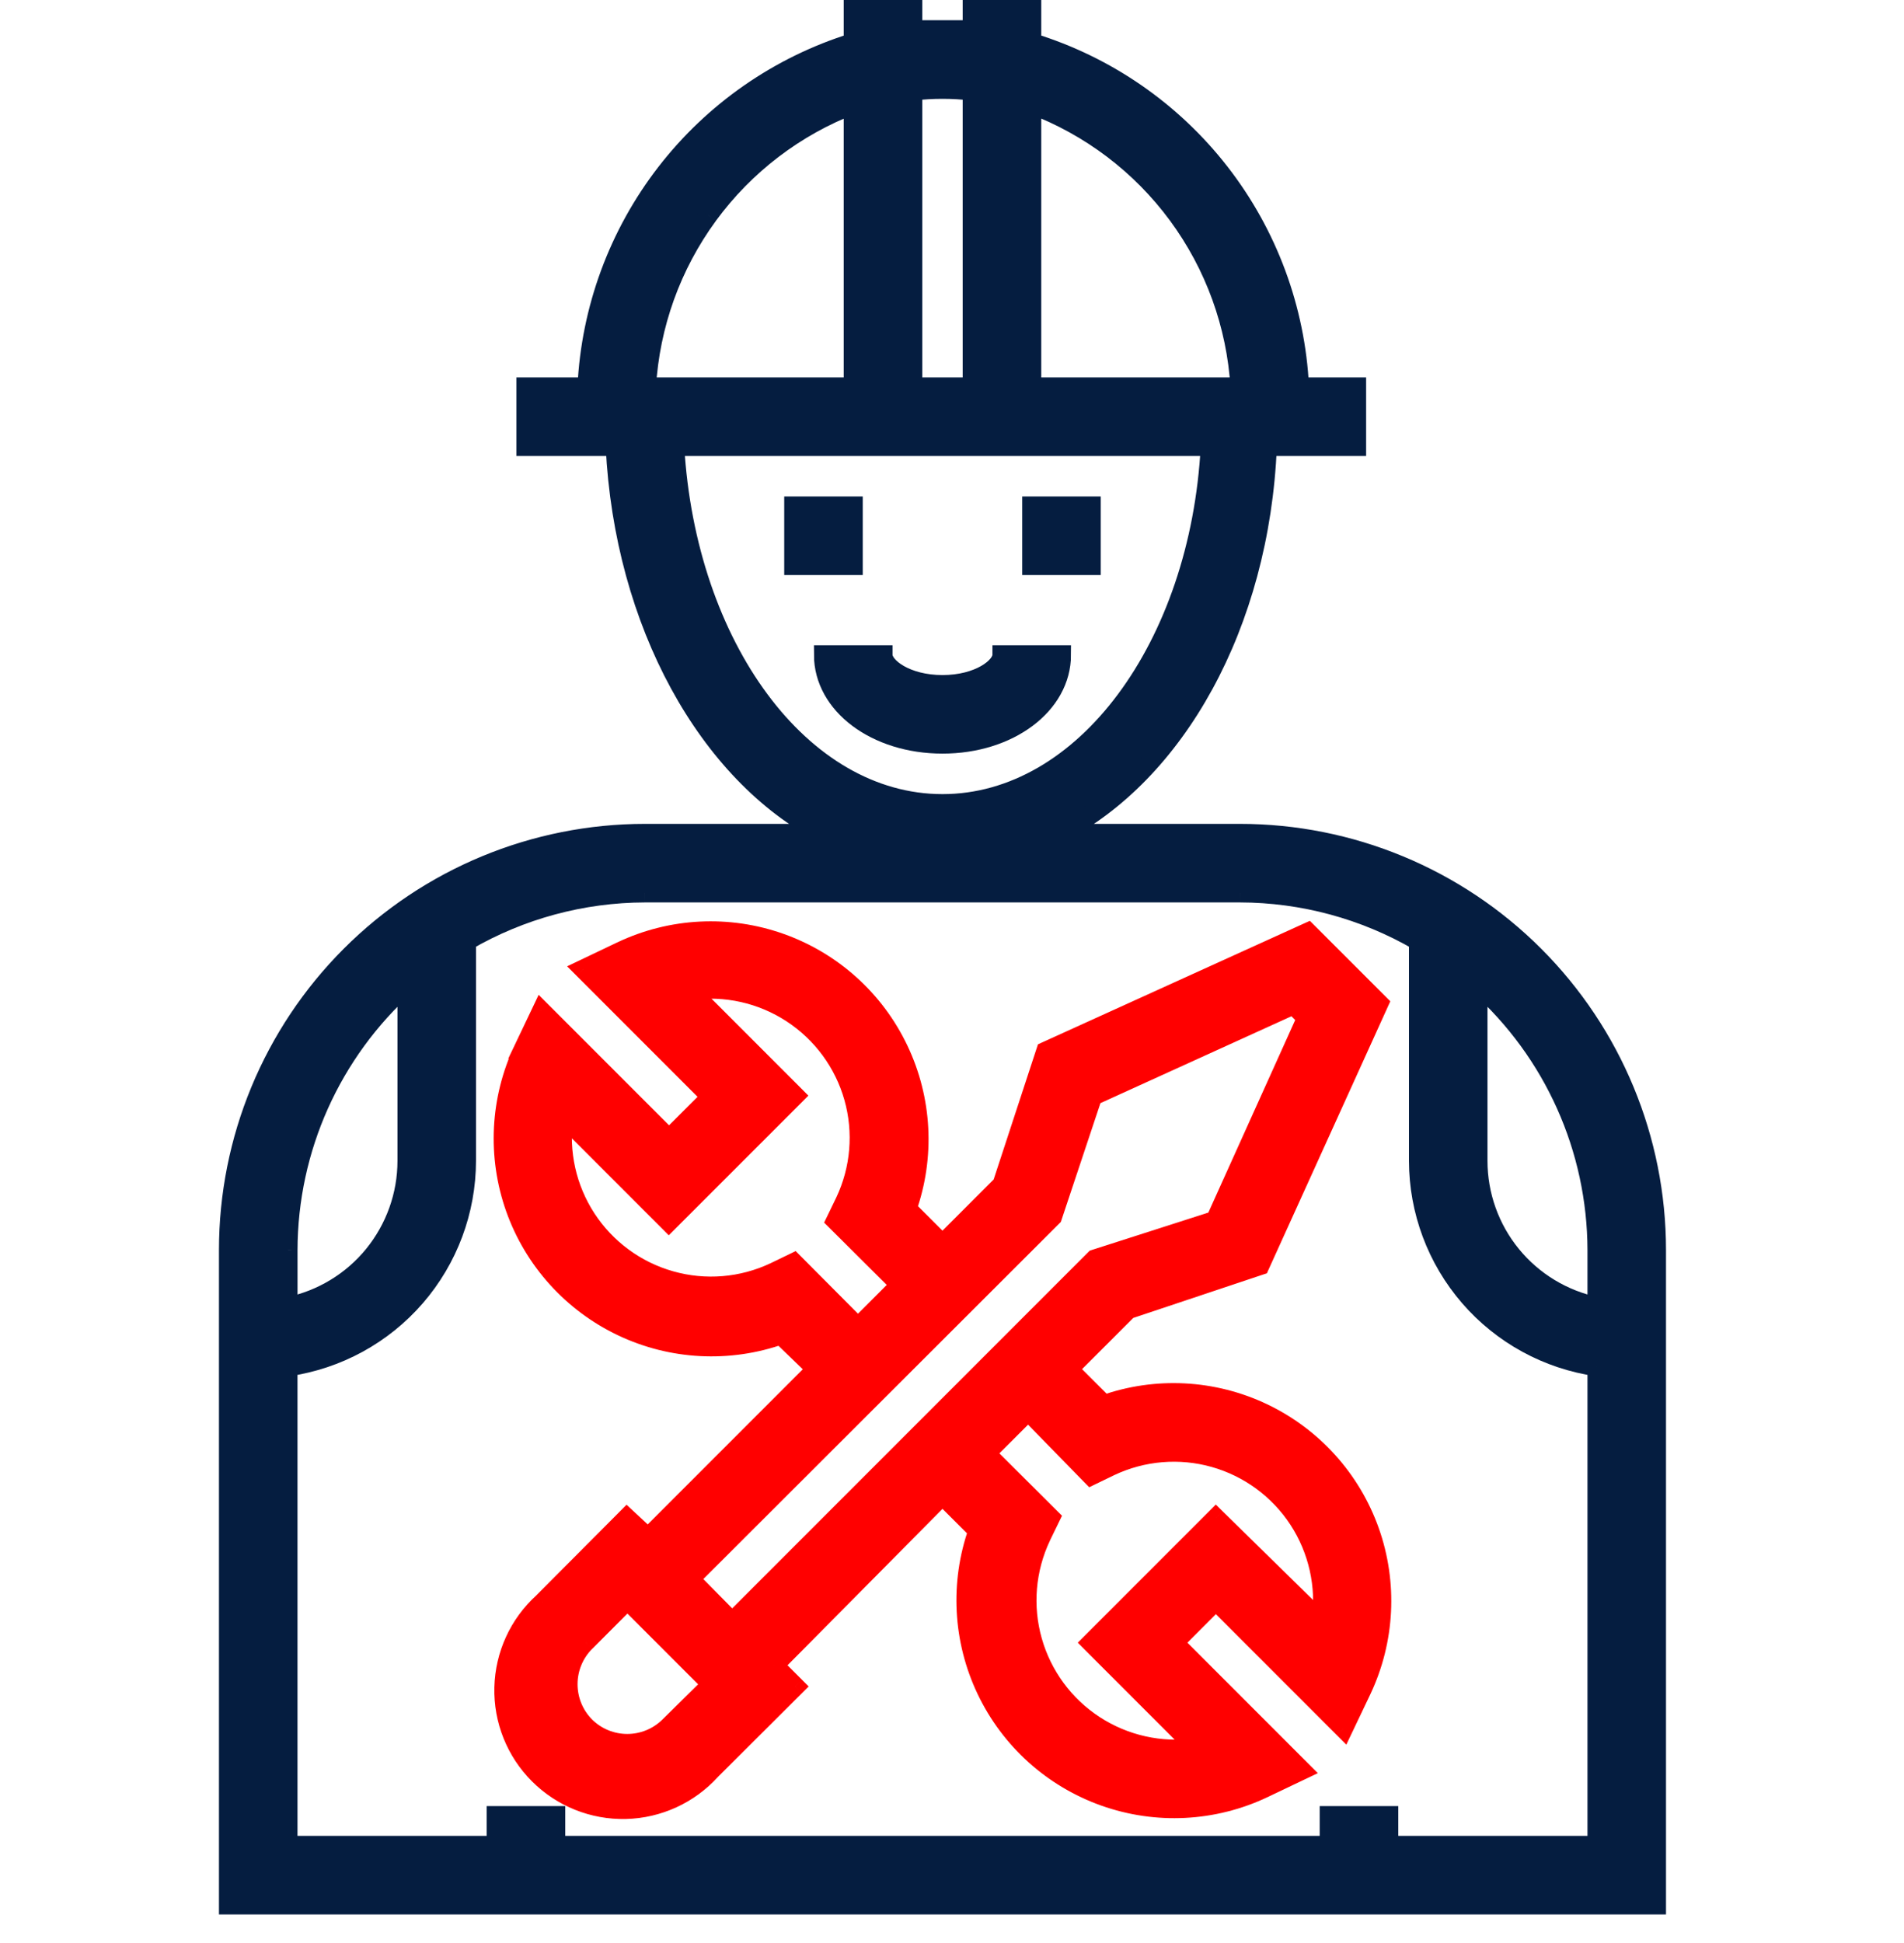
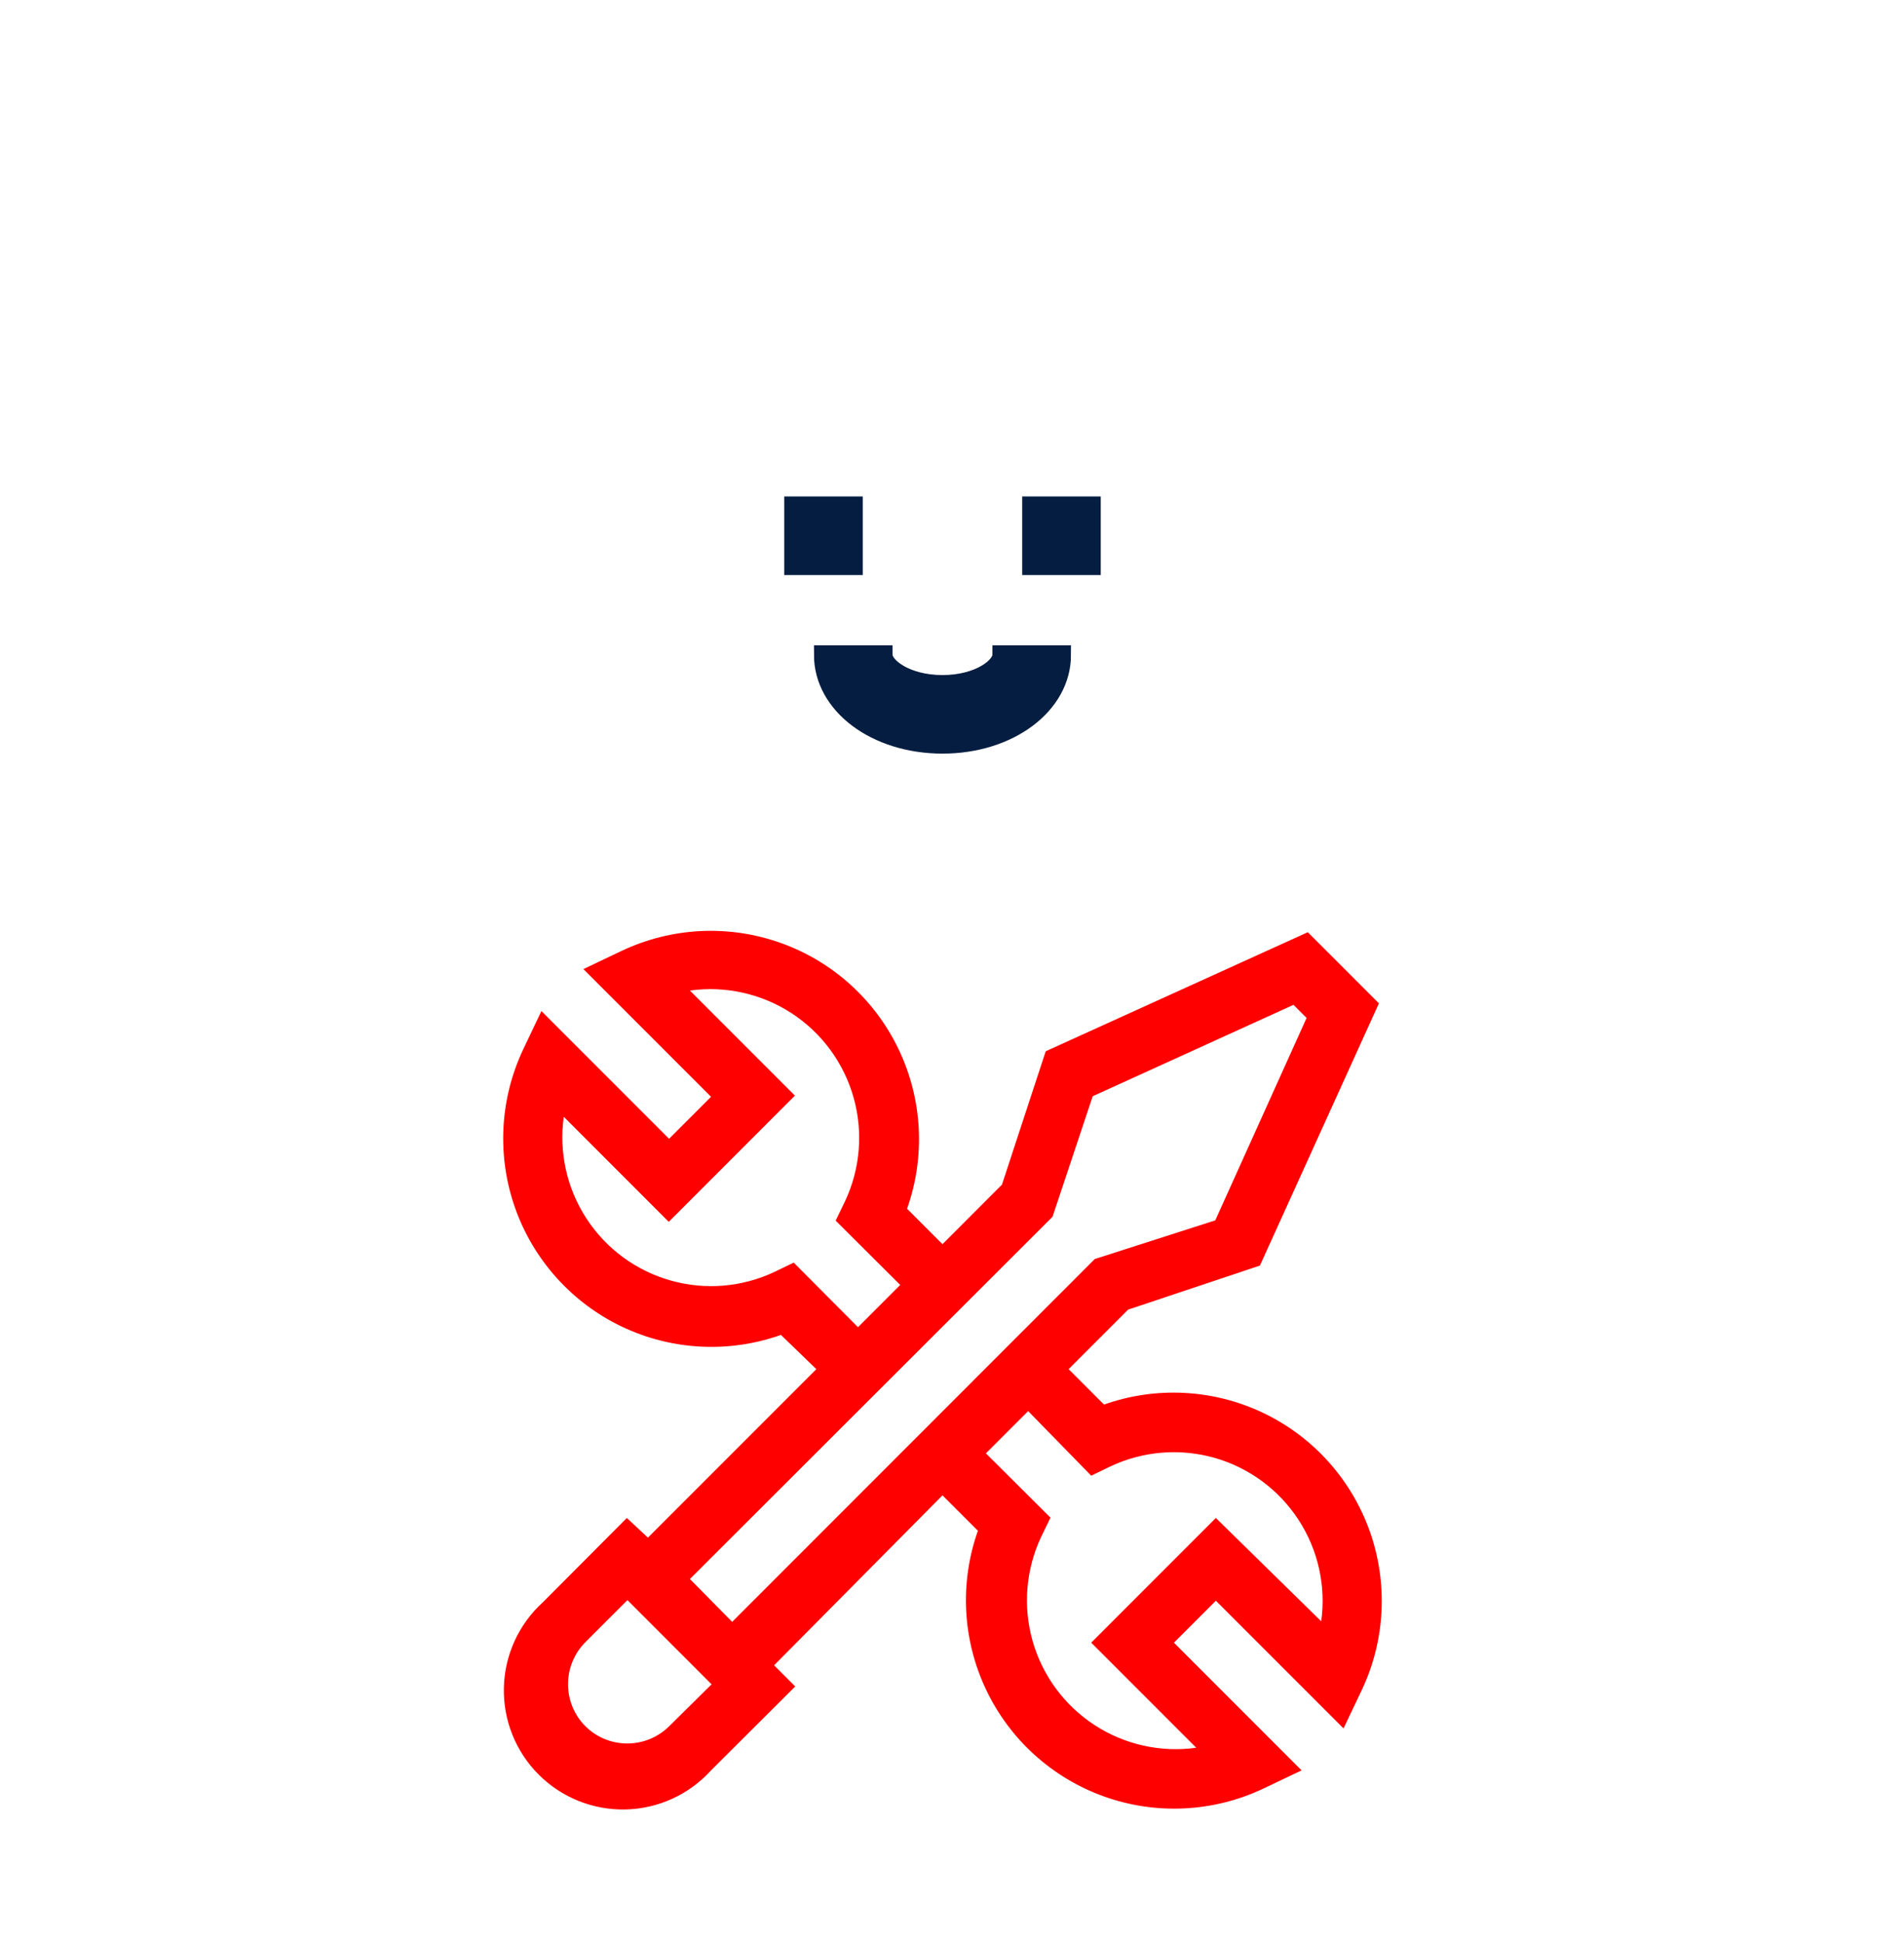
<svg xmlns="http://www.w3.org/2000/svg" width="50" height="51" viewBox="0 0 50 51" fill="none">
  <path d="M27.875 17.188H26.312C26.312 17.508 25.703 17.969 24.75 17.969C23.797 17.969 23.188 17.508 23.188 17.188H21.625C21.625 18.5 23 19.531 24.75 19.531C26.5 19.531 27.875 18.5 27.875 17.188Z" fill="#051D40" stroke="#051D40" stroke-width="0.5" />
  <path d="M20.844 13.281H22.406V14.844H20.844V13.281Z" fill="#051D40" stroke="#051D40" stroke-width="0.5" />
  <path d="M27.094 13.281H28.656V14.844H27.094V13.281Z" fill="#051D40" stroke="#051D40" stroke-width="0.5" />
  <path fill-rule="evenodd" clip-rule="evenodd" d="M28.992 36.867L28.062 35.938L29.625 34.375L33.086 33.219L36.211 26.336L34.344 24.469L27.461 27.594L26.312 31.094L24.75 32.657L23.82 31.727V31.727C24.304 30.361 24.225 28.858 23.602 27.55C22.979 26.242 21.863 25.234 20.497 24.749C19.132 24.263 17.629 24.34 16.32 24.961L15.32 25.437L18.672 28.789L17.57 29.891L14.218 26.539L13.742 27.539H13.742C13.121 28.848 13.045 30.351 13.53 31.716C14.016 33.081 15.023 34.198 16.331 34.822C17.64 35.445 19.142 35.523 20.508 35.039L21.438 35.938L17.015 40.36L16.461 39.844L14.258 42.055H14.258C13.624 42.629 13.253 43.438 13.232 44.294C13.211 45.149 13.541 45.975 14.146 46.58C14.751 47.185 15.578 47.516 16.433 47.495C17.288 47.474 18.098 47.103 18.672 46.469L20.883 44.266L20.328 43.711L24.75 39.25L25.68 40.179V40.18C25.196 41.546 25.274 43.048 25.898 44.356C26.52 45.664 27.637 46.672 29.003 47.158C30.368 47.643 31.871 47.567 33.18 46.945L34.18 46.469L30.828 43.117L31.93 42.016L35.282 45.367L35.758 44.367L35.758 44.367C36.379 43.058 36.455 41.556 35.97 40.191C35.484 38.825 34.477 37.708 33.169 37.085C31.86 36.462 30.358 36.384 28.992 36.867L28.992 36.867ZM20.843 33.141L20.343 33.383V33.383C19.49 33.787 18.52 33.868 17.612 33.611C16.703 33.355 15.919 32.778 15.403 31.988C14.887 31.198 14.674 30.247 14.805 29.313L17.562 32.071L20.875 28.758L18.117 26C19.052 25.87 20.002 26.083 20.792 26.598C21.582 27.114 22.159 27.899 22.415 28.807C22.672 29.715 22.591 30.686 22.187 31.539L21.945 32.039L23.64 33.727L22.531 34.836L20.843 33.141ZM15.375 45.313C15.983 45.913 16.962 45.913 17.57 45.313L18.687 44.211L16.477 42L15.375 43.102C15.081 43.395 14.917 43.793 14.917 44.207C14.917 44.622 15.081 45.02 15.375 45.313ZM18.117 41.446L27.64 31.938L28.695 28.774L33.968 26.375L34.312 26.719L31.914 32.032L28.75 33.047L19.227 42.571L18.117 41.446ZM31.929 39.844L34.687 42.547L34.695 42.563C34.826 41.628 34.613 40.678 34.097 39.888C33.581 39.098 32.796 38.521 31.888 38.264C30.98 38.008 30.009 38.089 29.156 38.492V38.492L28.656 38.734L27 37.039L25.89 38.148L27.586 39.836L27.343 40.336C26.94 41.189 26.859 42.16 27.115 43.068C27.372 43.976 27.949 44.761 28.739 45.277C29.529 45.793 30.479 46.005 31.414 45.875L28.656 43.117L31.929 39.844Z" fill="#ff0000" />
-   <path d="M28.062 35.938L27.886 35.761L27.709 35.938L27.886 36.114L28.062 35.938ZM28.992 36.867L28.815 37.044L28.896 37.124L29.009 37.117L28.992 36.867ZM29.625 34.375L29.546 34.138L29.49 34.157L29.448 34.198L29.625 34.375ZM33.086 33.219L33.165 33.456L33.269 33.422L33.314 33.322L33.086 33.219ZM36.211 26.336L36.439 26.439L36.51 26.282L36.388 26.159L36.211 26.336ZM34.344 24.469L34.52 24.292L34.398 24.17L34.24 24.241L34.344 24.469ZM27.461 27.594L27.357 27.366L27.257 27.412L27.223 27.516L27.461 27.594ZM26.312 31.094L26.489 31.271L26.531 31.229L26.55 31.172L26.312 31.094ZM24.75 32.657L24.573 32.833L24.75 33.01L24.927 32.833L24.75 32.657ZM23.82 31.727H23.57V31.831L23.644 31.904L23.82 31.727ZM23.82 31.727L23.585 31.643L23.57 31.684V31.727H23.82ZM20.497 24.749L20.413 24.985L20.413 24.985L20.497 24.749ZM16.32 24.961L16.213 24.735L16.212 24.735L16.32 24.961ZM15.32 25.437L15.212 25.212L14.893 25.364L15.143 25.614L15.32 25.437ZM18.672 28.789L18.848 28.966L19.025 28.789L18.848 28.612L18.672 28.789ZM17.57 29.891L17.393 30.068L17.57 30.244L17.747 30.068L17.57 29.891ZM14.218 26.539L14.395 26.362L14.145 26.112L13.993 26.432L14.218 26.539ZM13.742 27.539L13.516 27.432L13.346 27.789H13.742V27.539ZM13.742 27.539L13.968 27.646L14.138 27.289H13.742V27.539ZM13.53 31.716L13.294 31.8L13.294 31.8L13.53 31.716ZM16.331 34.822L16.224 35.047L16.224 35.047L16.331 34.822ZM20.508 35.039L20.681 34.859L20.57 34.752L20.424 34.803L20.508 35.039ZM21.438 35.938L21.614 36.114L21.794 35.935L21.611 35.758L21.438 35.938ZM17.015 40.36L16.845 40.543L17.022 40.707L17.192 40.536L17.015 40.36ZM16.461 39.844L16.631 39.661L16.454 39.496L16.284 39.667L16.461 39.844ZM14.258 42.055V42.305H14.362L14.435 42.231L14.258 42.055ZM14.258 42.055V41.805H14.161L14.09 41.87L14.258 42.055ZM13.232 44.294L13.482 44.3L13.482 44.3L13.232 44.294ZM14.146 46.58L13.97 46.757L13.97 46.757L14.146 46.58ZM16.433 47.495L16.427 47.245H16.427L16.433 47.495ZM18.672 46.469L18.495 46.291L18.486 46.301L18.672 46.469ZM20.883 44.266L21.059 44.443L21.236 44.266L21.059 44.089L20.883 44.266ZM20.328 43.711L20.151 43.535L19.975 43.712L20.151 43.888L20.328 43.711ZM24.75 39.25L24.927 39.073L24.749 38.896L24.573 39.074L24.75 39.25ZM25.68 40.179H25.93V40.076L25.856 40.003L25.68 40.179ZM25.68 40.18L25.915 40.263L25.93 40.223V40.18H25.68ZM29.003 47.158L28.919 47.393L28.919 47.393L29.003 47.158ZM33.18 46.945L33.287 47.171L33.287 47.171L33.18 46.945ZM34.18 46.469L34.288 46.694L34.607 46.542L34.357 46.292L34.18 46.469ZM30.828 43.117L30.651 42.94L30.475 43.117L30.651 43.294L30.828 43.117ZM31.93 42.016L32.107 41.839L31.93 41.662L31.753 41.839L31.93 42.016ZM35.282 45.367L35.105 45.544L35.355 45.794L35.507 45.475L35.282 45.367ZM35.758 44.367L35.984 44.475L35.581 44.19L35.758 44.367ZM35.758 44.367L35.532 44.26L35.934 44.544L35.758 44.367ZM35.97 40.191L36.206 40.107L36.206 40.107L35.97 40.191ZM28.992 36.867L29.009 37.117L29.043 37.114L29.076 37.103L28.992 36.867ZM20.343 33.383H20.093V33.782L20.453 33.608L20.343 33.383ZM20.843 33.141L21.021 32.965L20.895 32.838L20.735 32.916L20.843 33.141ZM20.343 33.383H20.593V32.988L20.236 33.157L20.343 33.383ZM17.612 33.611L17.68 33.37L17.68 33.37L17.612 33.611ZM15.403 31.988L15.193 32.124L15.193 32.124L15.403 31.988ZM14.805 29.313L14.981 29.136L14.626 28.781L14.557 29.278L14.805 29.313ZM17.562 32.071L17.386 32.247L17.562 32.424L17.739 32.247L17.562 32.071ZM20.875 28.758L21.052 28.935L21.228 28.758L21.052 28.581L20.875 28.758ZM18.117 26L18.082 25.753L17.585 25.822L17.94 26.177L18.117 26ZM20.792 26.598L20.929 26.389L20.929 26.389L20.792 26.598ZM22.415 28.807L22.175 28.875L22.175 28.875L22.415 28.807ZM22.187 31.539L22.412 31.648L22.413 31.646L22.187 31.539ZM21.945 32.039L21.72 31.93L21.642 32.091L21.768 32.216L21.945 32.039ZM23.64 33.727L23.817 33.904L23.994 33.726L23.817 33.55L23.64 33.727ZM22.531 34.836L22.354 35.013L22.53 35.19L22.707 35.013L22.531 34.836ZM17.57 45.313L17.395 45.135L17.395 45.135L17.57 45.313ZM15.375 45.313L15.198 45.49L15.199 45.491L15.375 45.313ZM18.687 44.211L18.863 44.389L19.042 44.212L18.864 44.034L18.687 44.211ZM16.477 42L16.653 41.824L16.477 41.647L16.3 41.824L16.477 42ZM15.375 43.102L15.551 43.279L15.552 43.279L15.375 43.102ZM27.64 31.938L27.817 32.115L27.859 32.073L27.877 32.017L27.64 31.938ZM18.117 41.446L17.94 41.269L17.765 41.444L17.939 41.621L18.117 41.446ZM28.695 28.774L28.591 28.546L28.492 28.591L28.458 28.695L28.695 28.774ZM33.968 26.375L34.145 26.199L34.023 26.076L33.865 26.148L33.968 26.375ZM34.312 26.719L34.54 26.822L34.611 26.664L34.489 26.542L34.312 26.719ZM31.914 32.032L31.99 32.27L32.096 32.236L32.142 32.135L31.914 32.032ZM28.75 33.047L28.673 32.809L28.616 32.828L28.573 32.871L28.75 33.047ZM19.227 42.571L19.049 42.746L19.225 42.925L19.403 42.748L19.227 42.571ZM34.687 42.547L34.909 42.431L34.89 42.397L34.862 42.369L34.687 42.547ZM31.929 39.844L32.104 39.666L31.928 39.492L31.753 39.667L31.929 39.844ZM34.695 42.563L34.474 42.679L34.835 43.368L34.943 42.597L34.695 42.563ZM34.097 39.888L34.306 39.751L34.306 39.751L34.097 39.888ZM31.888 38.264L31.82 38.505L31.82 38.505L31.888 38.264ZM29.156 38.492H28.906V38.887L29.263 38.718L29.156 38.492ZM29.156 38.492H29.406V38.093L29.047 38.267L29.156 38.492ZM28.656 38.734L28.477 38.909L28.603 39.038L28.765 38.959L28.656 38.734ZM27 37.039L27.179 36.864L27.002 36.683L26.823 36.862L27 37.039ZM25.89 38.148L25.714 37.972L25.537 38.149L25.714 38.326L25.89 38.148ZM27.586 39.836L27.811 39.945L27.889 39.785L27.762 39.659L27.586 39.836ZM27.343 40.336L27.119 40.227L27.117 40.229L27.343 40.336ZM27.115 43.068L26.875 43.136L26.875 43.136L27.115 43.068ZM28.739 45.277L28.602 45.486L28.602 45.486L28.739 45.277ZM31.414 45.875L31.449 46.123L31.946 46.053L31.591 45.698L31.414 45.875ZM28.656 43.117L28.479 42.941L28.303 43.117L28.479 43.294L28.656 43.117ZM27.886 36.114L28.815 37.044L29.169 36.69L28.239 35.761L27.886 36.114ZM29.448 34.198L27.886 35.761L28.239 36.114L29.802 34.552L29.448 34.198ZM33.007 32.982L29.546 34.138L29.704 34.612L33.165 33.456L33.007 32.982ZM35.983 26.233L32.858 33.116L33.314 33.322L36.439 26.439L35.983 26.233ZM34.167 24.646L36.034 26.513L36.388 26.159L34.52 24.292L34.167 24.646ZM27.564 27.821L34.447 24.696L34.24 24.241L27.357 27.366L27.564 27.821ZM26.55 31.172L27.698 27.672L27.223 27.516L26.075 31.016L26.55 31.172ZM24.927 32.833L26.489 31.271L26.136 30.917L24.573 32.48L24.927 32.833ZM23.644 31.904L24.573 32.833L24.927 32.48L23.997 31.55L23.644 31.904ZM23.57 31.727V31.727H24.07V31.727H23.57ZM23.377 27.658C23.971 28.906 24.046 30.34 23.585 31.643L24.056 31.81C24.562 30.382 24.48 28.811 23.828 27.443L23.377 27.658ZM20.413 24.985C21.716 25.448 22.782 26.409 23.377 27.658L23.828 27.443C23.177 26.075 22.009 25.021 20.581 24.514L20.413 24.985ZM16.427 25.187C17.677 24.594 19.11 24.521 20.413 24.985L20.581 24.514C19.153 24.006 17.582 24.085 16.213 24.735L16.427 25.187ZM15.428 25.663L16.428 25.187L16.212 24.735L15.212 25.212L15.428 25.663ZM18.848 28.612L15.497 25.261L15.143 25.614L18.495 28.966L18.848 28.612ZM17.747 30.068L18.848 28.966L18.495 28.612L17.393 29.714L17.747 30.068ZM14.041 26.716L17.393 30.068L17.747 29.714L14.395 26.362L14.041 26.716ZM13.967 27.647L14.444 26.647L13.993 26.432L13.516 27.432L13.967 27.647ZM13.742 27.289H13.742V27.789H13.742V27.289ZM13.765 31.633C13.302 30.329 13.375 28.896 13.968 27.646L13.516 27.432C12.867 28.801 12.787 30.372 13.294 31.8L13.765 31.633ZM16.439 34.596C15.19 34.001 14.229 32.935 13.765 31.632L13.294 31.8C13.802 33.227 14.856 34.395 16.224 35.047L16.439 34.596ZM20.424 34.803C19.121 35.265 17.688 35.19 16.439 34.596L16.224 35.047C17.592 35.699 19.163 35.78 20.591 35.275L20.424 34.803ZM21.611 35.758L20.681 34.859L20.334 35.219L21.264 36.117L21.611 35.758ZM17.192 40.536L21.614 36.114L21.261 35.761L16.839 40.183L17.192 40.536ZM16.291 40.027L16.845 40.543L17.186 40.177L16.631 39.661L16.291 40.027ZM14.435 42.231L16.638 40.02L16.284 39.667L14.081 41.878L14.435 42.231ZM14.258 42.305H14.258V41.805H14.258V42.305ZM13.482 44.3C13.501 43.513 13.842 42.769 14.425 42.24L14.09 41.87C13.405 42.49 13.005 43.364 12.982 44.288L13.482 44.3ZM14.323 46.404C13.767 45.847 13.463 45.087 13.482 44.3L12.982 44.288C12.959 45.211 13.316 46.104 13.97 46.757L14.323 46.404ZM16.427 47.245C15.64 47.264 14.88 46.96 14.323 46.404L13.97 46.757C14.623 47.41 15.515 47.767 16.439 47.745L16.427 47.245ZM18.486 46.301C17.958 46.884 17.214 47.225 16.427 47.245L16.439 47.745C17.363 47.722 18.237 47.321 18.857 46.637L18.486 46.301ZM20.706 44.089L18.495 46.292L18.848 46.646L21.059 44.443L20.706 44.089ZM20.151 43.888L20.706 44.443L21.059 44.089L20.505 43.535L20.151 43.888ZM24.573 39.074L20.151 43.535L20.506 43.887L24.928 39.426L24.573 39.074ZM25.856 40.003L24.927 39.073L24.573 39.427L25.503 40.356L25.856 40.003ZM25.93 40.18V40.179H25.43V40.18H25.93ZM26.123 44.249C25.529 43 25.454 41.567 25.915 40.263L25.444 40.096C24.938 41.525 25.02 43.095 25.672 44.464L26.123 44.249ZM29.087 46.922C27.784 46.459 26.718 45.497 26.123 44.249L25.672 44.464C26.323 45.832 27.491 46.885 28.919 47.393L29.087 46.922ZM33.073 46.719C31.823 47.312 30.39 47.385 29.087 46.922L28.919 47.393C30.347 47.901 31.918 47.821 33.287 47.171L33.073 46.719ZM34.072 46.243L33.072 46.72L33.287 47.171L34.288 46.694L34.072 46.243ZM30.651 43.294L34.003 46.646L34.357 46.292L31.005 42.94L30.651 43.294ZM31.753 41.839L30.651 42.94L31.005 43.294L32.107 42.192L31.753 41.839ZM35.458 45.19L32.107 41.839L31.753 42.192L35.105 45.544L35.458 45.19ZM35.532 44.26L35.056 45.26L35.507 45.475L35.984 44.475L35.532 44.26ZM35.934 44.544L35.935 44.544L35.581 44.19L35.581 44.191L35.934 44.544ZM35.734 40.274C36.197 41.577 36.125 43.011 35.532 44.26L35.984 44.475C36.633 43.106 36.713 41.535 36.206 40.107L35.734 40.274ZM33.061 37.311C34.309 37.905 35.271 38.971 35.734 40.274L36.206 40.107C35.698 38.679 34.644 37.511 33.276 36.859L33.061 37.311ZM29.076 37.103C30.379 36.641 31.812 36.716 33.061 37.311L33.276 36.859C31.908 36.208 30.337 36.126 28.909 36.632L29.076 37.103ZM29.009 37.117L29.009 37.117L28.976 36.618L28.975 36.618L29.009 37.117ZM20.453 33.608L20.953 33.366L20.735 32.916L20.234 33.158L20.453 33.608ZM20.093 33.383V33.383H20.593V33.383H20.093ZM17.544 33.852C18.51 34.125 19.543 34.038 20.45 33.609L20.236 33.157C19.438 33.535 18.53 33.611 17.68 33.37L17.544 33.852ZM15.193 32.124C15.742 32.965 16.578 33.579 17.544 33.852L17.68 33.37C16.83 33.13 16.095 32.59 15.612 31.851L15.193 32.124ZM14.557 29.278C14.418 30.273 14.645 31.284 15.193 32.124L15.612 31.851C15.129 31.112 14.93 30.222 15.052 29.347L14.557 29.278ZM17.739 31.894L14.981 29.136L14.628 29.489L17.386 32.247L17.739 31.894ZM20.698 28.581L17.386 31.894L17.739 32.247L21.052 28.935L20.698 28.581ZM17.94 26.177L20.698 28.935L21.052 28.581L18.294 25.823L17.94 26.177ZM20.929 26.389C20.088 25.84 19.077 25.614 18.082 25.753L18.151 26.248C19.026 26.126 19.916 26.325 20.655 26.808L20.929 26.389ZM22.656 28.739C22.383 27.773 21.769 26.938 20.929 26.389L20.655 26.808C21.395 27.291 21.935 28.025 22.175 28.875L22.656 28.739ZM22.413 31.646C22.843 30.738 22.929 29.706 22.656 28.739L22.175 28.875C22.415 29.725 22.339 30.634 21.961 31.432L22.413 31.646ZM22.17 32.148L22.412 31.648L21.962 31.43L21.72 31.93L22.17 32.148ZM23.817 33.55L22.121 31.862L21.768 32.216L23.464 33.904L23.817 33.55ZM22.707 35.013L23.817 33.904L23.463 33.55L22.354 34.66L22.707 35.013ZM20.666 33.317L22.354 35.013L22.708 34.66L21.021 32.965L20.666 33.317ZM17.395 45.135C16.883 45.639 16.062 45.639 15.55 45.135L15.199 45.491C15.905 46.188 17.04 46.188 17.746 45.491L17.395 45.135ZM18.512 44.033L17.395 45.135L17.746 45.491L18.863 44.389L18.512 44.033ZM16.3 42.177L18.511 44.388L18.864 44.034L16.653 41.824L16.3 42.177ZM15.552 43.279L16.653 42.177L16.3 41.824L15.198 42.925L15.552 43.279ZM15.167 44.207C15.167 43.859 15.305 43.525 15.551 43.279L15.198 42.925C14.858 43.265 14.667 43.726 14.667 44.207H15.167ZM15.551 45.136C15.305 44.89 15.167 44.556 15.167 44.207H14.667C14.667 44.688 14.858 45.15 15.198 45.49L15.551 45.136ZM27.464 31.761L17.94 41.269L18.294 41.623L27.817 32.115L27.464 31.761ZM28.458 28.695L27.403 31.859L27.877 32.017L28.932 28.853L28.458 28.695ZM33.865 26.148L28.591 28.546L28.798 29.001L34.072 26.603L33.865 26.148ZM34.489 26.542L34.145 26.199L33.791 26.552L34.135 26.896L34.489 26.542ZM32.142 32.135L34.54 26.822L34.084 26.616L31.686 31.929L32.142 32.135ZM28.826 33.285L31.99 32.27L31.838 31.794L28.673 32.809L28.826 33.285ZM19.403 42.748L28.927 33.224L28.573 32.871L19.05 42.394L19.403 42.748ZM17.939 41.621L19.049 42.746L19.404 42.395L18.295 41.27L17.939 41.621ZM34.862 42.369L32.104 39.666L31.754 40.023L34.512 42.726L34.862 42.369ZM34.917 42.447L34.909 42.431L34.466 42.664L34.474 42.679L34.917 42.447ZM33.888 40.024C34.37 40.764 34.57 41.653 34.448 42.528L34.943 42.597C35.082 41.603 34.855 40.591 34.306 39.751L33.888 40.024ZM31.82 38.505C32.67 38.745 33.405 39.285 33.888 40.024L34.306 39.751C33.757 38.91 32.922 38.297 31.956 38.024L31.82 38.505ZM29.263 38.718C30.062 38.341 30.97 38.265 31.82 38.505L31.956 38.024C30.99 37.751 29.957 37.837 29.049 38.267L29.263 38.718ZM28.906 38.492V38.492H29.406V38.492H28.906ZM28.765 38.959L29.265 38.717L29.047 38.267L28.547 38.51L28.765 38.959ZM26.821 37.214L28.477 38.909L28.835 38.56L27.179 36.864L26.821 37.214ZM26.067 38.325L27.177 37.216L26.823 36.862L25.714 37.972L26.067 38.325ZM27.762 39.659L26.067 37.971L25.714 38.326L27.41 40.013L27.762 39.659ZM27.568 40.445L27.811 39.945L27.361 39.727L27.119 40.227L27.568 40.445ZM27.356 43C27.116 42.15 27.192 41.242 27.57 40.443L27.117 40.229C26.688 41.137 26.602 42.17 26.875 43.136L27.356 43ZM28.876 45.068C28.136 44.585 27.596 43.85 27.356 43L26.875 43.136C27.148 44.102 27.761 44.937 28.602 45.486L28.876 45.068ZM31.38 45.628C30.505 45.75 29.615 45.55 28.876 45.068L28.602 45.486C29.443 46.035 30.454 46.261 31.449 46.123L31.38 45.628ZM28.479 43.294L31.237 46.052L31.591 45.698L28.833 42.941L28.479 43.294ZM31.753 39.667L28.479 42.941L28.833 43.294L32.106 40.021L31.753 39.667Z" fill="#ff0000" />
-   <path fill-rule="evenodd" clip-rule="evenodd" d="M27.813 21.875H32.562C35.463 21.875 38.245 23.027 40.297 25.078C42.348 27.13 43.5 29.912 43.5 32.812V50H6V32.812C6 29.912 7.152 27.13 9.203 25.078C11.255 23.027 14.037 21.875 16.938 21.875H21.625C18.602 20.312 16.383 16.367 16.156 11.719H13.812V10.156H15.414C15.512 8.115 16.236 6.152 17.486 4.535C18.737 2.918 20.454 1.725 22.406 1.117V0H23.969V0.781H24.75H25.531V0H27.094V1.117C29.053 1.719 30.779 2.909 32.037 4.526C33.295 6.144 34.024 8.109 34.125 10.156H35.625V11.719H33.281C33.086 16.406 30.867 20.312 27.813 21.875ZM27.094 10.156H32.562C32.464 8.524 31.895 6.956 30.925 5.641C29.954 4.325 28.623 3.318 27.094 2.742V10.156ZM24.75 2.344C25.011 2.344 25.272 2.359 25.531 2.391V10.156H23.969V2.391C24.228 2.359 24.489 2.344 24.75 2.344ZM22.406 10.156V2.742C20.884 3.324 19.562 4.334 18.599 5.649C17.635 6.964 17.072 8.529 16.977 10.156H22.406ZM17.719 11.719H31.781C31.508 16.953 28.477 21.094 24.75 21.094C21.023 21.094 18.023 16.953 17.719 11.719ZM10.688 25.844C8.704 27.618 7.568 30.151 7.563 32.813V34.297C8.445 34.117 9.238 33.638 9.807 32.94C10.377 32.242 10.688 31.37 10.688 30.469V25.844ZM36.469 48.438V47.656H34.906V48.438H14.594V47.656H13.031V48.438H7.562V35.875C8.863 35.687 10.052 35.038 10.913 34.045C11.774 33.052 12.248 31.783 12.25 30.469V24.703C13.674 23.877 15.291 23.441 16.938 23.437H32.562C34.209 23.441 35.826 23.877 37.25 24.703V30.469C37.252 31.783 37.726 33.052 38.587 34.045C39.448 35.038 40.637 35.687 41.938 35.875V48.438H36.469ZM39.693 32.94C40.262 33.637 41.055 34.117 41.938 34.297L41.938 32.812C41.932 30.151 40.796 27.618 38.812 25.844V30.469C38.812 31.369 39.123 32.242 39.693 32.94Z" fill="#051D40" />
-   <path d="M27.813 21.875L27.699 21.652L27.813 22.125V21.875ZM43.5 50V50.25H43.75V50H43.5ZM6 50H5.75V50.25H6V50ZM21.625 21.875V22.125L21.74 21.653L21.625 21.875ZM16.156 11.719L16.406 11.707L16.394 11.469H16.156V11.719ZM13.812 11.719H13.562V11.969H13.812V11.719ZM13.812 10.156V9.906H13.562V10.156H13.812ZM15.414 10.156V10.406H15.653L15.664 10.168L15.414 10.156ZM22.406 1.117L22.481 1.356L22.656 1.301V1.117H22.406ZM22.406 0V-0.25H22.156V0H22.406ZM23.969 0H24.219V-0.25H23.969V0ZM23.969 0.781H23.719V1.031H23.969V0.781ZM25.531 0.781V1.031H25.781V0.781H25.531ZM25.531 0V-0.25H25.281V0H25.531ZM27.094 0H27.344V-0.25H27.094V0ZM27.094 1.117H26.844V1.302L27.02 1.356L27.094 1.117ZM32.037 4.526L31.839 4.68L31.839 4.68L32.037 4.526ZM34.125 10.156L33.875 10.168L33.887 10.406H34.125V10.156ZM35.625 10.156H35.875V9.906H35.625V10.156ZM35.625 11.719V11.969H35.875V11.719H35.625ZM33.281 11.719V11.469H33.042L33.032 11.708L33.281 11.719ZM32.562 10.156V10.406H32.828L32.812 10.141L32.562 10.156ZM27.094 10.156H26.844V10.406H27.094V10.156ZM30.925 5.641L30.723 5.789L30.723 5.789L30.925 5.641ZM27.094 2.742L27.182 2.508L26.844 2.381V2.742H27.094ZM25.531 2.391H25.781V2.17L25.562 2.143L25.531 2.391ZM25.531 10.156V10.406H25.781V10.156H25.531ZM23.969 10.156H23.719V10.406H23.969V10.156ZM23.969 2.391L23.938 2.143L23.719 2.17V2.391H23.969ZM22.406 2.742H22.656V2.379L22.317 2.509L22.406 2.742ZM22.406 10.156V10.406H22.656V10.156H22.406ZM18.599 5.649L18.8 5.797L18.8 5.796L18.599 5.649ZM16.977 10.156L16.727 10.142L16.712 10.406H16.977V10.156ZM31.781 11.719L32.031 11.732L32.045 11.469H31.781V11.719ZM17.719 11.719V11.469H17.454L17.469 11.733L17.719 11.719ZM7.563 32.813L7.313 32.812V32.813H7.563ZM10.688 25.844H10.938V25.285L10.521 25.657L10.688 25.844ZM7.563 34.297H7.313V34.603L7.613 34.542L7.563 34.297ZM9.807 32.94L10.001 33.098H10.001L9.807 32.94ZM36.469 47.656H36.719V47.406H36.469V47.656ZM36.469 48.438H36.219V48.688H36.469V48.438ZM34.906 47.656V47.406H34.656V47.656H34.906ZM34.906 48.438V48.688H35.156V48.438H34.906ZM14.594 48.438H14.344V48.688H14.594V48.438ZM14.594 47.656H14.844V47.406H14.594V47.656ZM13.031 47.656V47.406H12.781V47.656H13.031ZM13.031 48.438V48.688H13.281V48.438H13.031ZM7.562 48.438H7.312V48.688H7.562V48.438ZM7.562 35.875L7.527 35.628L7.312 35.659V35.875H7.562ZM10.913 34.045L11.102 34.209L11.102 34.209L10.913 34.045ZM12.25 30.469L12.5 30.469V30.469H12.25ZM12.25 24.703L12.125 24.487L12 24.559V24.703H12.25ZM16.938 23.437V23.187H16.937L16.938 23.437ZM32.562 23.437L32.563 23.187H32.562V23.437ZM37.25 24.703H37.5V24.559L37.375 24.487L37.25 24.703ZM37.25 30.469H37V30.469L37.25 30.469ZM38.587 34.045L38.398 34.209L38.398 34.209L38.587 34.045ZM41.938 35.875H42.188V35.659L41.973 35.628L41.938 35.875ZM41.938 48.438V48.688H42.188V48.438H41.938ZM41.938 34.297L41.888 34.542L42.188 34.603L42.188 34.297L41.938 34.297ZM39.693 32.94L39.886 32.782L39.886 32.782L39.693 32.94ZM41.938 32.812L42.188 32.812V32.812L41.938 32.812ZM38.812 25.844L38.979 25.657L38.562 25.285V25.844H38.812ZM32.562 21.625H27.813V22.125H32.562V21.625ZM40.473 24.902C38.375 22.804 35.53 21.625 32.562 21.625V22.125C35.397 22.125 38.115 23.251 40.12 25.255L40.473 24.902ZM43.75 32.812C43.75 29.845 42.571 27 40.473 24.902L40.12 25.255C42.124 27.26 43.25 29.978 43.25 32.812H43.75ZM43.75 50V32.812H43.25V50H43.75ZM6 50.25H43.5V49.75H6V50.25ZM5.75 32.812V50H6.25V32.812H5.75ZM9.027 24.902C6.929 27 5.75 29.845 5.75 32.812H6.25C6.25 29.978 7.376 27.26 9.38 25.255L9.027 24.902ZM16.938 21.625C13.97 21.625 11.125 22.804 9.027 24.902L9.38 25.255C11.385 23.251 14.103 22.125 16.938 22.125V21.625ZM21.625 21.625H16.938V22.125H21.625V21.625ZM15.906 11.731C16.136 16.439 18.384 20.482 21.51 22.097L21.74 21.653C18.819 20.143 16.63 16.295 16.406 11.707L15.906 11.731ZM13.812 11.969H16.156V11.469H13.812V11.969ZM13.562 10.156V11.719H14.062V10.156H13.562ZM15.414 9.906H13.812V10.406H15.414V9.906ZM17.289 4.382C16.006 6.04 15.265 8.051 15.165 10.144L15.664 10.168C15.759 8.178 16.465 6.265 17.684 4.688L17.289 4.382ZM22.332 0.879C20.331 1.502 18.571 2.725 17.289 4.382L17.684 4.688C18.904 3.112 20.578 1.949 22.481 1.356L22.332 0.879ZM22.156 0V1.117H22.656V0H22.156ZM23.969 -0.25H22.406V0.25H23.969V-0.25ZM24.219 0.781V0H23.719V0.781H24.219ZM24.75 0.531H23.969V1.031H24.75V0.531ZM25.531 0.531H24.75V1.031H25.531V0.531ZM25.281 0V0.781H25.781V0H25.281ZM27.094 -0.25H25.531V0.25H27.094V-0.25ZM27.344 1.117V0H26.844V1.117H27.344ZM32.234 4.373C30.944 2.715 29.175 1.495 27.167 0.878L27.02 1.356C28.93 1.943 30.613 3.103 31.839 4.68L32.234 4.373ZM34.375 10.144C34.272 8.046 33.524 6.031 32.234 4.373L31.839 4.68C33.066 6.257 33.777 8.173 33.875 10.168L34.375 10.144ZM35.625 9.906H34.125V10.406H35.625V9.906ZM35.875 11.719V10.156H35.375V11.719H35.875ZM33.281 11.969H35.625V11.469H33.281V11.969ZM27.927 22.098C31.084 20.483 33.333 16.478 33.531 11.729L33.032 11.708C32.839 16.334 30.651 20.142 27.699 21.652L27.927 22.098ZM32.562 9.906H27.094V10.406H32.562V9.906ZM30.723 5.789C31.665 7.066 32.217 8.588 32.313 10.171L32.812 10.141C32.711 8.461 32.125 6.847 31.126 5.492L30.723 5.789ZM27.006 2.976C28.49 3.535 29.782 4.512 30.723 5.789L31.126 5.492C30.127 4.138 28.757 3.101 27.182 2.508L27.006 2.976ZM27.344 10.156V2.742H26.844V10.156H27.344ZM25.562 2.143C25.292 2.11 25.021 2.094 24.75 2.094V2.594C25.001 2.594 25.252 2.608 25.501 2.639L25.562 2.143ZM25.781 10.156V2.391H25.281V10.156H25.781ZM23.969 10.406H25.531V9.906H23.969V10.406ZM23.719 2.391V10.156H24.219V2.391H23.719ZM24.75 2.094C24.479 2.094 24.208 2.11 23.938 2.143L23.999 2.639C24.248 2.608 24.499 2.594 24.75 2.594V2.094ZM22.156 2.742V10.156H22.656V2.742H22.156ZM18.8 5.796C19.735 4.52 21.018 3.541 22.495 2.976L22.317 2.509C20.75 3.108 19.388 4.147 18.397 5.501L18.8 5.796ZM17.226 10.171C17.319 8.591 17.865 7.073 18.8 5.797L18.397 5.501C17.405 6.855 16.826 8.466 16.727 10.142L17.226 10.171ZM22.406 9.906H16.977V10.406H22.406V9.906ZM31.781 11.469H17.719V11.969H31.781V11.469ZM24.75 21.344C26.713 21.344 28.47 20.253 29.761 18.518C31.052 16.784 31.892 14.391 32.031 11.732L31.532 11.706C31.397 14.28 30.584 16.575 29.36 18.22C28.136 19.865 26.514 20.844 24.75 20.844V21.344ZM17.469 11.733C17.624 14.392 18.463 16.784 19.75 18.518C21.037 20.252 22.787 21.344 24.75 21.344V20.844C22.987 20.844 21.373 19.865 20.152 18.22C18.931 16.575 18.118 14.28 17.968 11.704L17.469 11.733ZM7.813 32.813C7.818 30.223 8.923 27.757 10.854 26.03L10.521 25.657C8.484 27.479 7.318 30.08 7.313 32.812L7.813 32.813ZM7.813 34.297V32.813H7.313V34.297H7.813ZM9.614 32.782C9.081 33.435 8.338 33.884 7.513 34.052L7.613 34.542C8.551 34.35 9.395 33.84 10.001 33.098L9.614 32.782ZM10.438 30.469C10.438 31.312 10.146 32.129 9.614 32.782L10.001 33.098C10.607 32.356 10.938 31.427 10.938 30.469H10.438ZM10.438 25.844V30.469H10.938V25.844H10.438ZM36.219 47.656V48.438H36.719V47.656H36.219ZM34.906 47.906H36.469V47.406H34.906V47.906ZM35.156 48.438V47.656H34.656V48.438H35.156ZM14.594 48.688H34.906V48.188H14.594V48.688ZM14.344 47.656V48.438H14.844V47.656H14.344ZM13.031 47.906H14.594V47.406H13.031V47.906ZM13.281 48.438V47.656H12.781V48.438H13.281ZM7.562 48.688H13.031V48.188H7.562V48.688ZM7.312 35.875V48.438H7.812V35.875H7.312ZM10.724 33.881C9.903 34.828 8.768 35.448 7.527 35.628L7.598 36.123C8.958 35.926 10.202 35.247 11.102 34.209L10.724 33.881ZM12 30.468C11.998 31.722 11.546 32.934 10.724 33.881L11.102 34.209C12.002 33.171 12.498 31.843 12.5 30.469L12 30.468ZM12 24.703V30.469H12.5V24.703H12ZM16.937 23.187C15.246 23.191 13.587 23.639 12.125 24.487L12.375 24.919C13.762 24.115 15.335 23.691 16.938 23.687L16.937 23.187ZM32.562 23.187H16.938V23.687H32.562V23.187ZM37.375 24.487C35.913 23.639 34.254 23.191 32.563 23.187L32.562 23.687C34.165 23.69 35.738 24.115 37.125 24.919L37.375 24.487ZM37.5 30.469V24.703H37V30.469H37.5ZM38.776 33.881C37.954 32.934 37.502 31.722 37.5 30.468L37 30.469C37.002 31.843 37.498 33.17 38.398 34.209L38.776 33.881ZM41.973 35.628C40.732 35.448 39.597 34.828 38.776 33.881L38.398 34.209C39.298 35.247 40.542 35.926 41.902 36.123L41.973 35.628ZM42.188 48.438V35.875H41.688V48.438H42.188ZM36.469 48.688H41.938V48.188H36.469V48.688ZM41.987 34.052C41.162 33.883 40.419 33.435 39.886 32.782L39.499 33.098C40.105 33.84 40.949 34.35 41.888 34.542L41.987 34.052ZM41.688 32.812L41.688 34.297L42.188 34.297L42.188 32.812L41.688 32.812ZM38.646 26.03C40.577 27.757 41.682 30.223 41.688 32.813L42.188 32.812C42.182 30.08 41.016 27.479 38.979 25.657L38.646 26.03ZM39.062 30.469V25.844H38.562V30.469H39.062ZM39.886 32.782C39.353 32.129 39.062 31.312 39.062 30.469H38.562C38.562 31.427 38.893 32.356 39.499 33.098L39.886 32.782Z" fill="#051D40" />
</svg>